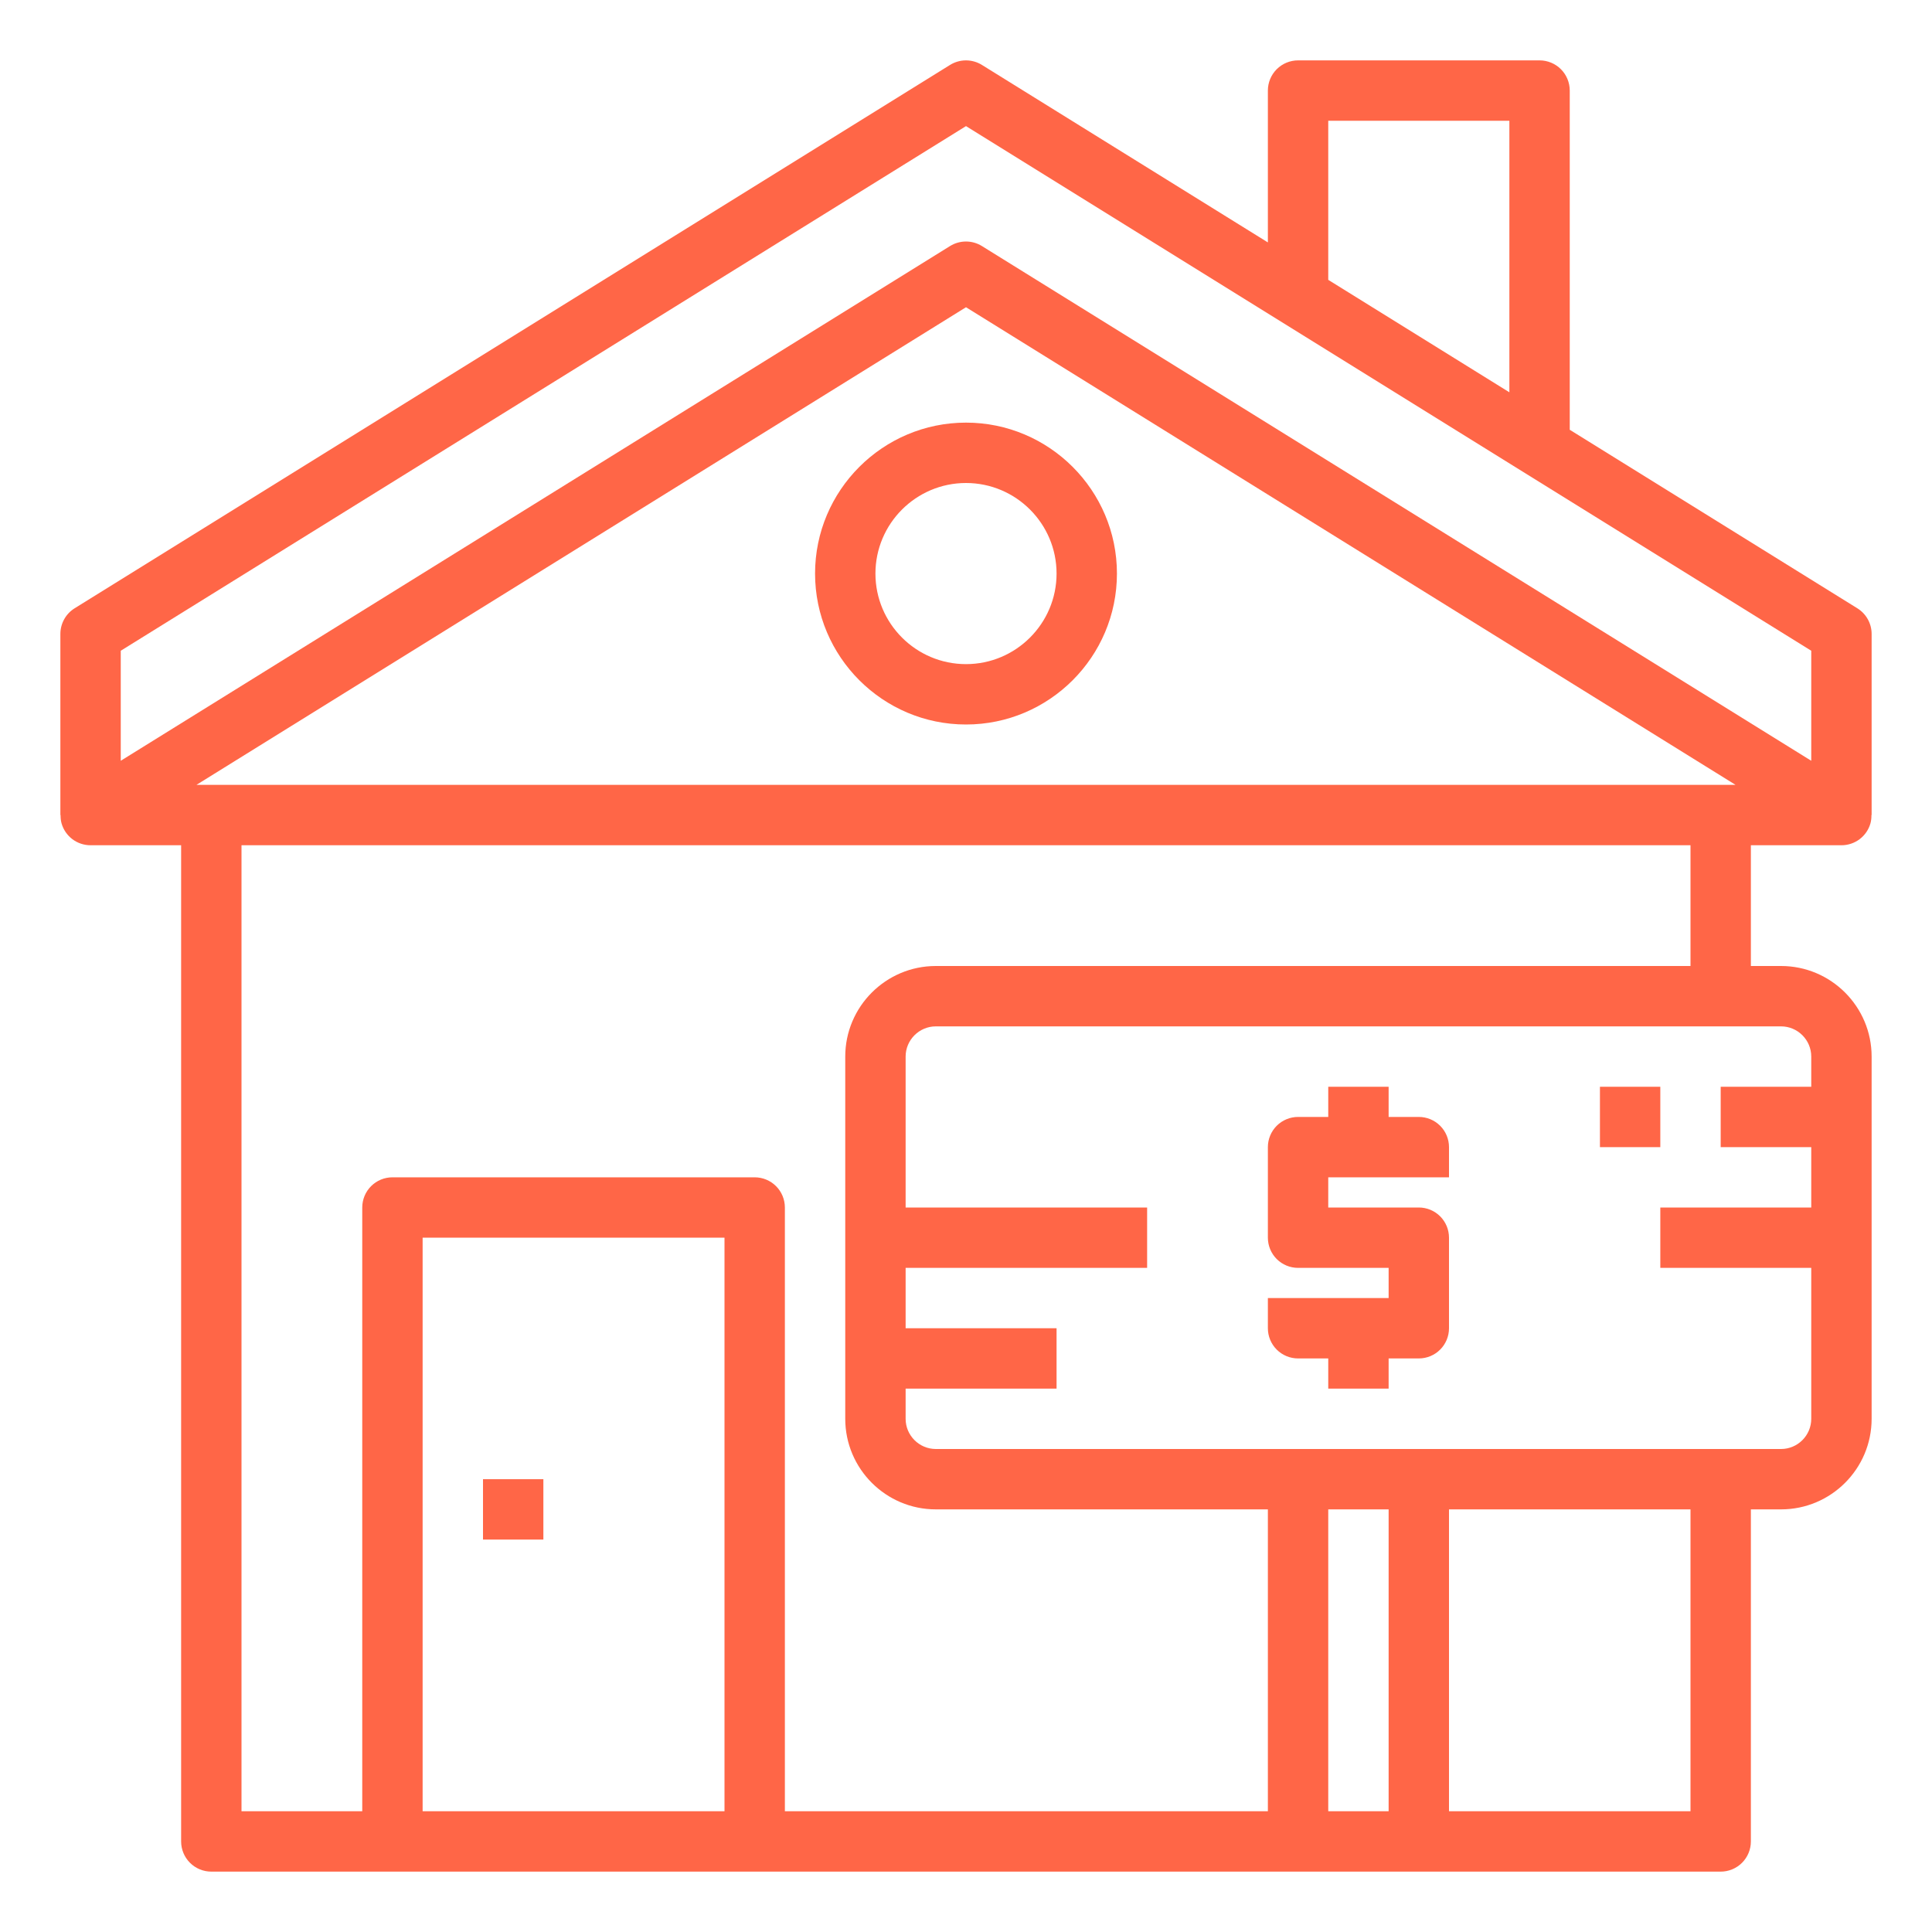
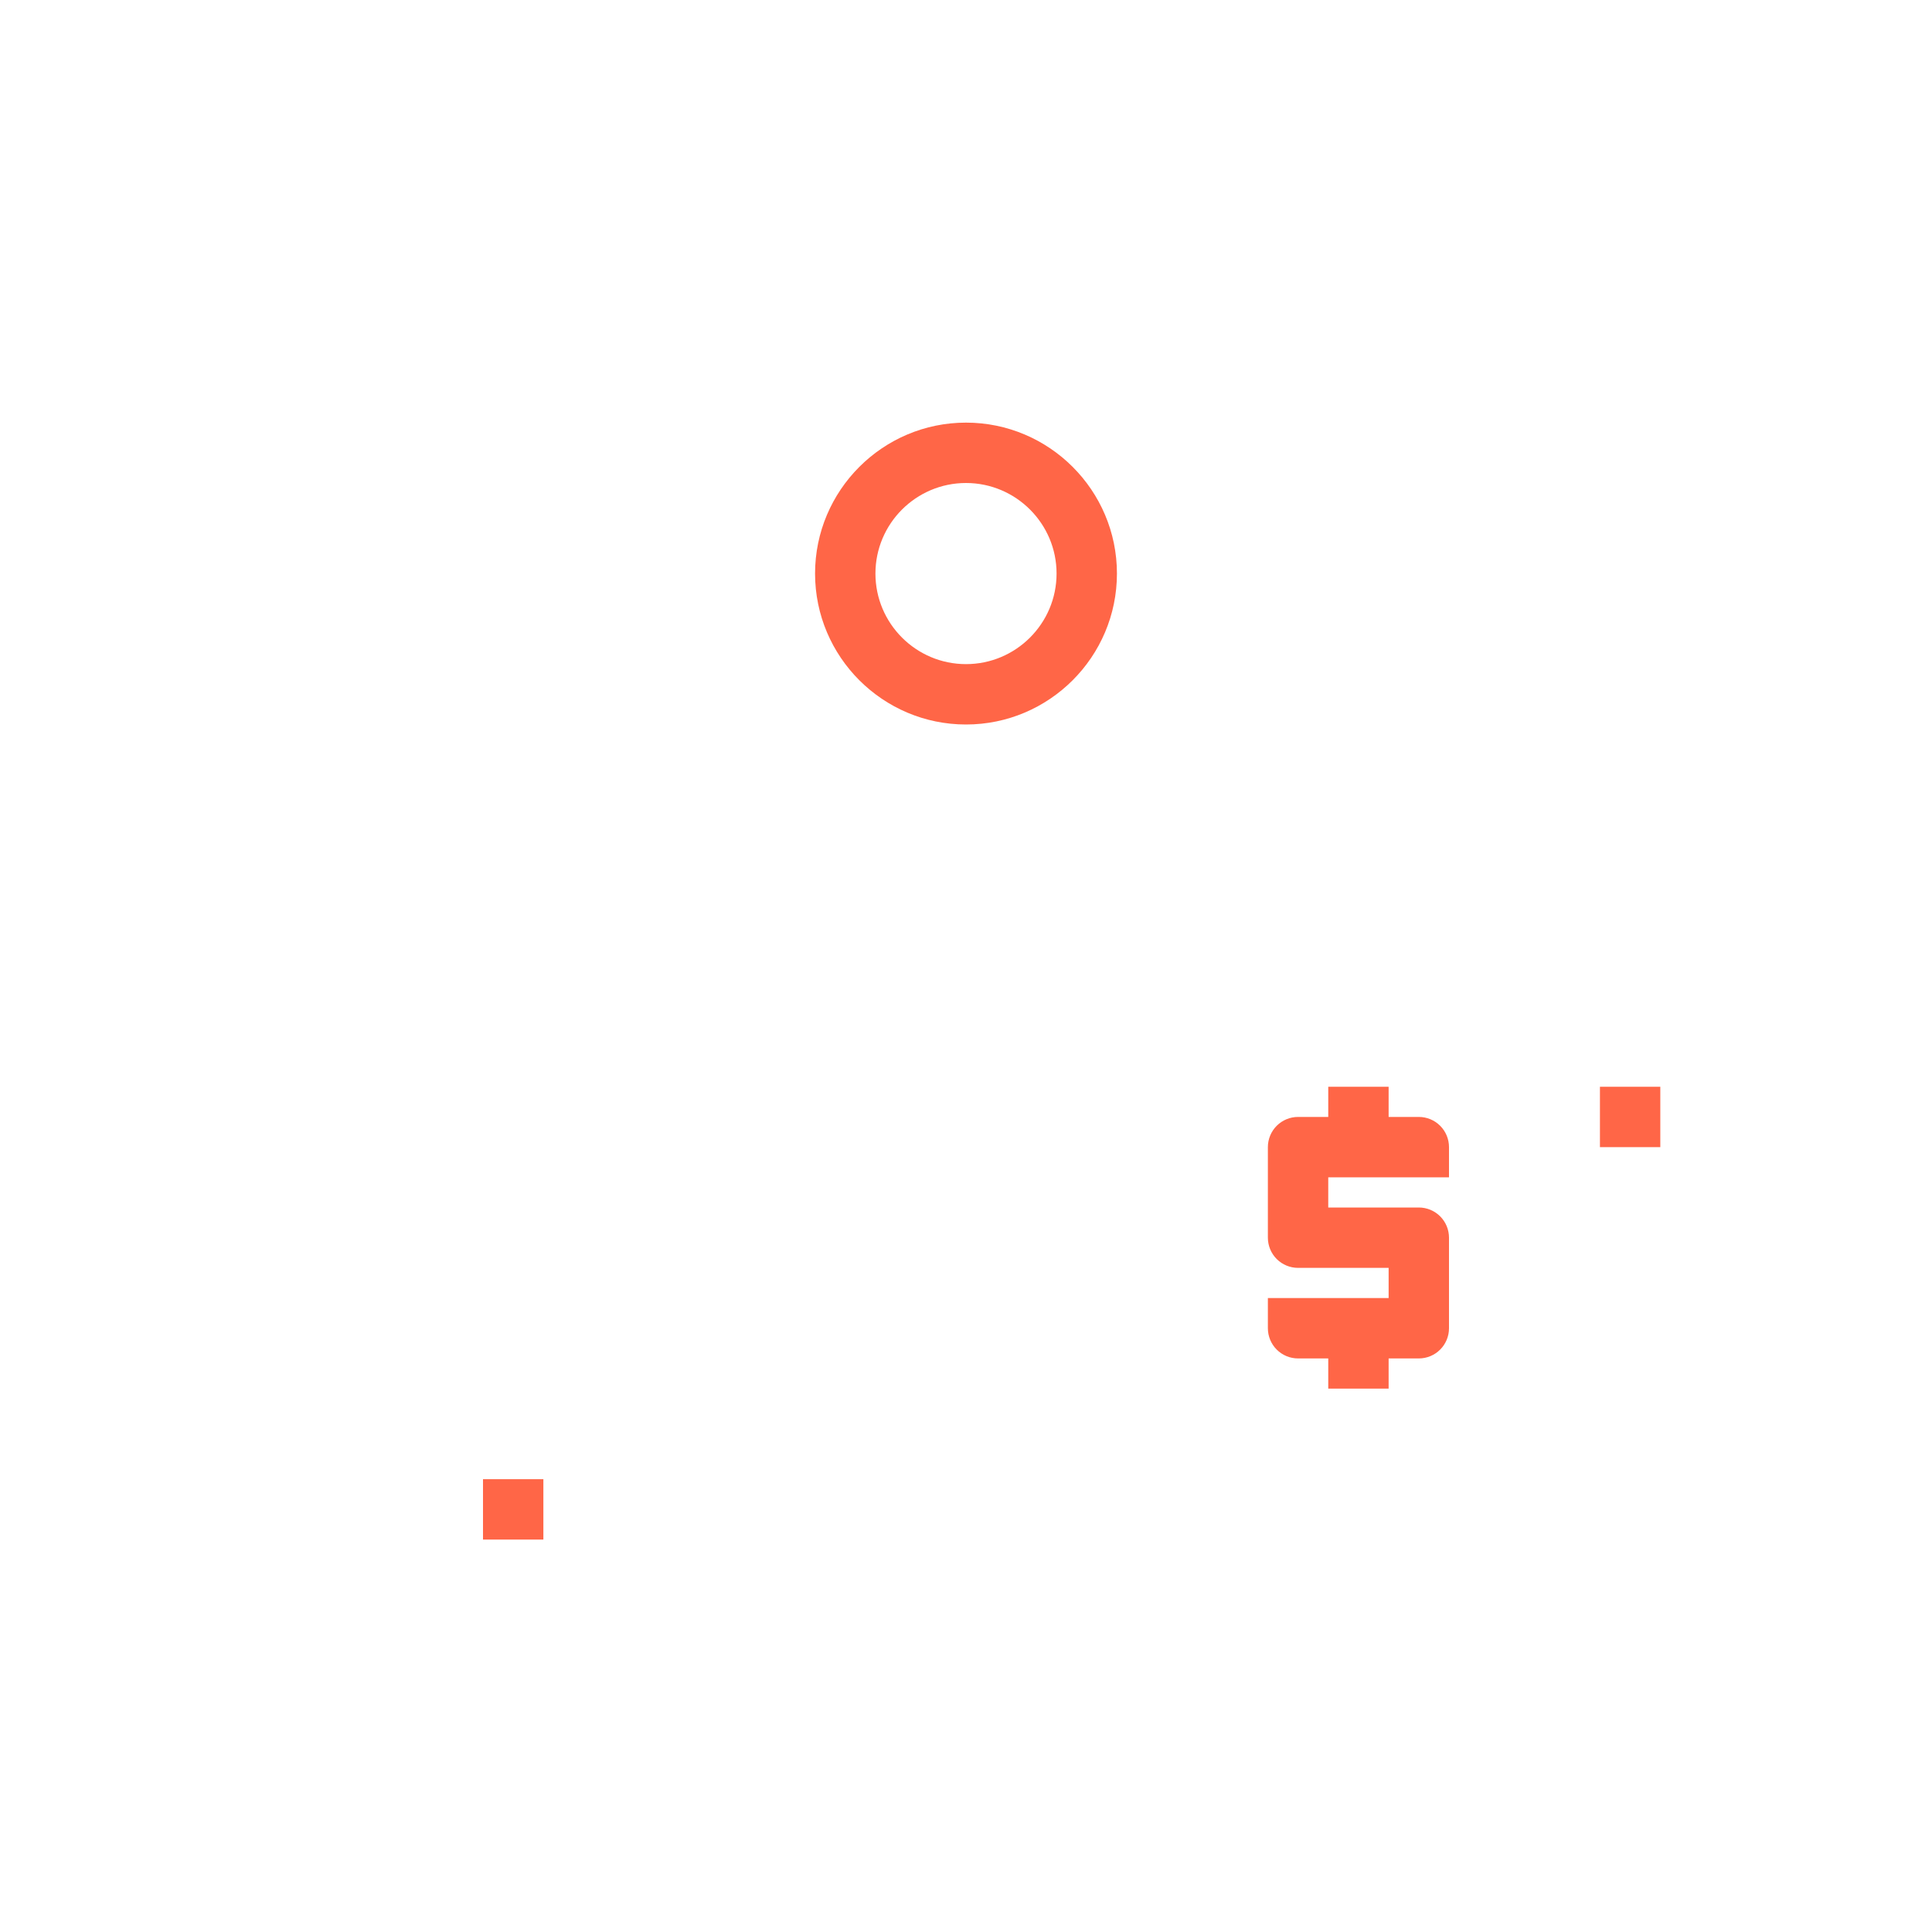
<svg xmlns="http://www.w3.org/2000/svg" width="40" height="40" viewBox="0 0 40 40" fill="none">
-   <path d="M38.454 12.594L32.5 8.898V1.875C32.5 1.709 32.434 1.55 32.317 1.433C32.2 1.316 32.041 1.25 31.875 1.25H26.875C26.709 1.25 26.55 1.316 26.433 1.433C26.316 1.55 26.25 1.709 26.25 1.875V5.019L20.329 1.344C20.128 1.219 19.872 1.219 19.67 1.344L1.545 12.594C1.455 12.65 1.38 12.728 1.329 12.821C1.277 12.914 1.25 13.019 1.25 13.125V16.875H1.254C1.254 16.932 1.258 16.989 1.274 17.046C1.311 17.177 1.39 17.292 1.498 17.374C1.607 17.456 1.739 17.5 1.875 17.5H3.75V38.125C3.75 38.291 3.816 38.45 3.933 38.567C4.05 38.684 4.209 38.75 4.375 38.75H35.625C35.791 38.75 35.95 38.684 36.067 38.567C36.184 38.45 36.25 38.291 36.25 38.125V31.25H36.875C37.909 31.25 38.75 30.409 38.75 29.375V21.875C38.75 20.841 37.909 20 36.875 20H36.25V17.5H38.125C38.261 17.5 38.393 17.456 38.502 17.374C38.61 17.292 38.689 17.177 38.726 17.046C38.741 16.99 38.747 16.933 38.746 16.875H38.75V13.125C38.75 12.909 38.638 12.708 38.454 12.594ZM27.5 2.5H31.25V8.122L27.5 5.794V2.5ZM20 2.611L37.5 13.473V15.751L20.329 5.094C20.128 4.969 19.872 4.969 19.67 5.094L2.5 15.751V13.473L20 2.611ZM4.067 16.25L20 6.361L35.933 16.25H4.067ZM15 37.5H8.75V25.625H15V37.5ZM28.75 31.25V37.5H27.5V31.25H28.75ZM35 37.5H30V31.25H35V37.5ZM37.5 21.875V22.5H35.625V23.75H37.5V25H34.375V26.25H37.5V29.375C37.5 29.719 37.219 30 36.875 30H19.375C19.031 30 18.75 29.719 18.75 29.375V28.75H21.875V27.5H18.75V26.25H23.75V25H18.75V21.875C18.75 21.531 19.031 21.25 19.375 21.25H36.875C37.219 21.25 37.5 21.531 37.5 21.875ZM35 20H19.375C18.341 20 17.5 20.841 17.5 21.875V29.375C17.5 30.409 18.341 31.25 19.375 31.25H26.25V37.5H16.25V25C16.25 24.834 16.184 24.675 16.067 24.558C15.95 24.441 15.791 24.375 15.625 24.375H8.125C7.959 24.375 7.8 24.441 7.683 24.558C7.566 24.675 7.5 24.834 7.5 25V37.5H5V17.5H35V20Z" fill="#FF6647" />
  <path d="M16.875 11.875C16.875 13.598 18.277 15 20 15C21.723 15 23.125 13.598 23.125 11.875C23.125 10.152 21.723 8.75 20 8.75C18.277 8.75 16.875 10.152 16.875 11.875ZM21.875 11.875C21.875 12.909 21.034 13.75 20 13.75C18.966 13.75 18.125 12.909 18.125 11.875C18.125 10.841 18.966 10 20 10C21.034 10 21.875 10.841 21.875 11.875ZM10 30.625H11.25V31.875H10V30.625ZM26.875 28.125H27.5V28.75H28.75V28.125H29.375C29.541 28.125 29.7 28.059 29.817 27.942C29.934 27.825 30 27.666 30 27.5V25.625C30 25.459 29.934 25.3 29.817 25.183C29.7 25.066 29.541 25 29.375 25H27.5V24.375H30V23.75C30 23.584 29.934 23.425 29.817 23.308C29.7 23.191 29.541 23.125 29.375 23.125H28.75V22.5H27.5V23.125H26.875C26.709 23.125 26.55 23.191 26.433 23.308C26.316 23.425 26.25 23.584 26.25 23.75V25.625C26.25 25.791 26.316 25.95 26.433 26.067C26.55 26.184 26.709 26.25 26.875 26.25H28.75V26.875H26.25V27.5C26.25 27.666 26.316 27.825 26.433 27.942C26.55 28.059 26.709 28.125 26.875 28.125ZM33.125 22.5H34.375V23.75H33.125V22.5Z" fill="#FF6647" />
</svg>